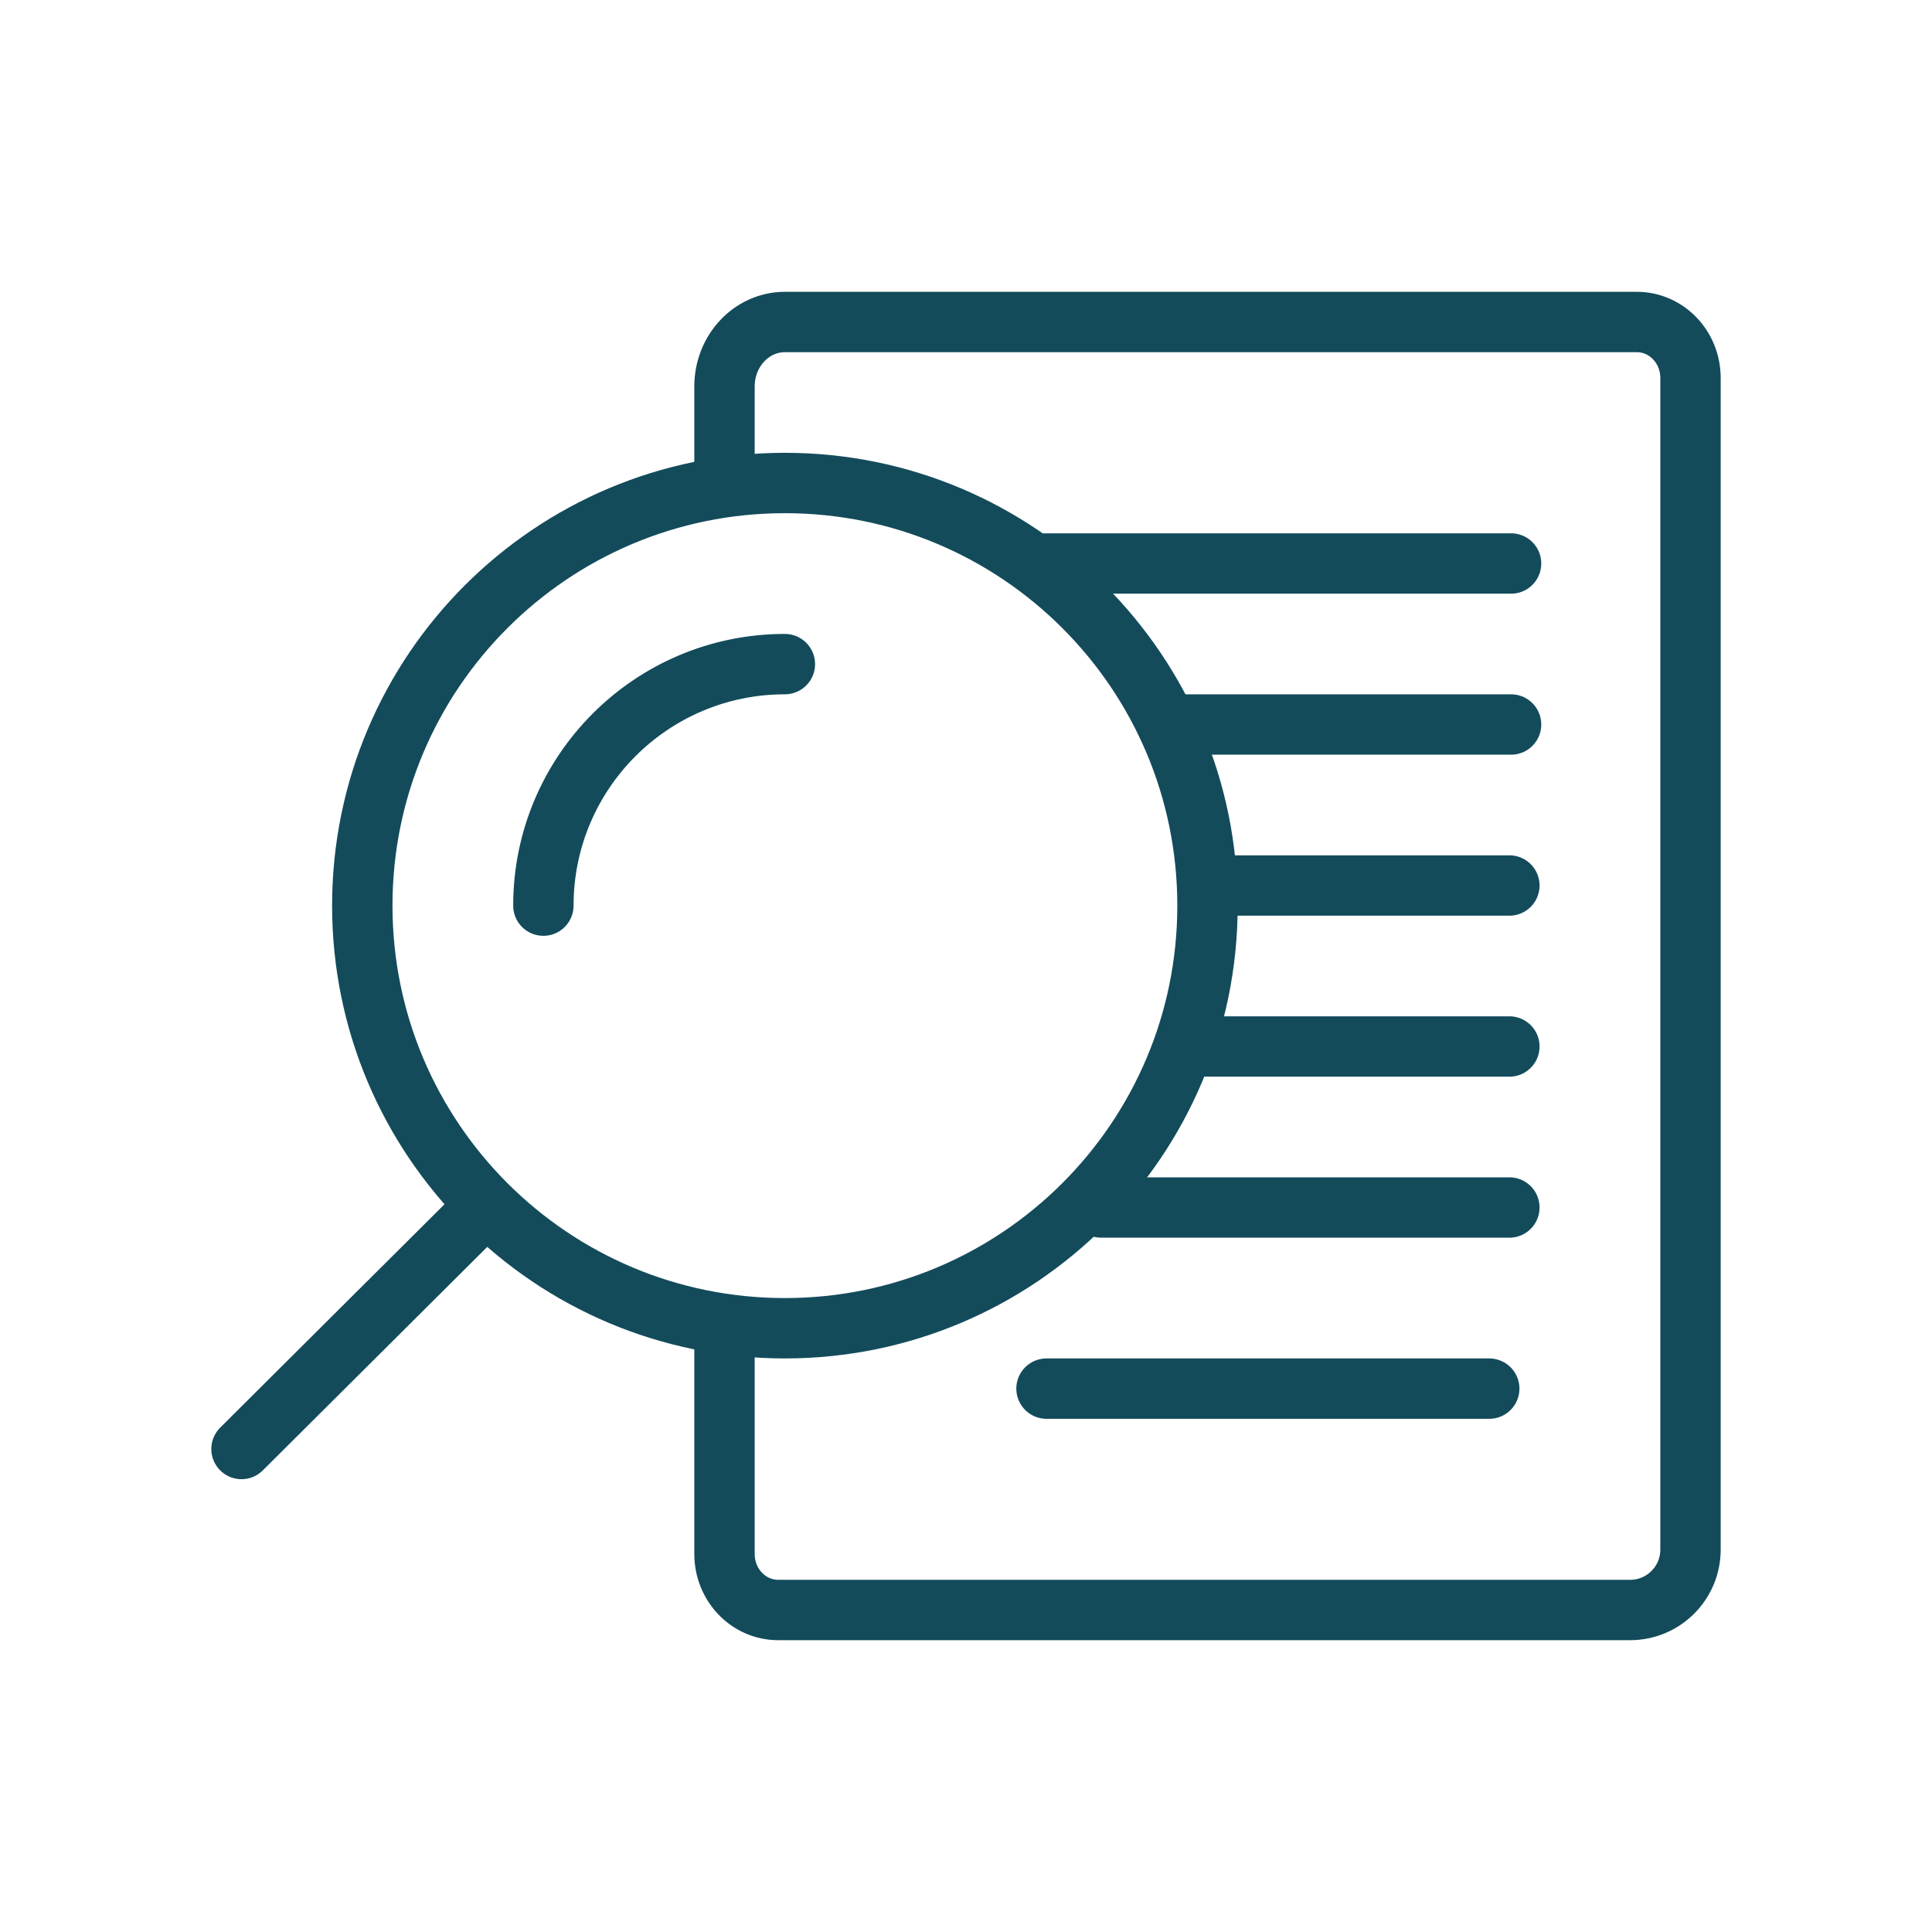
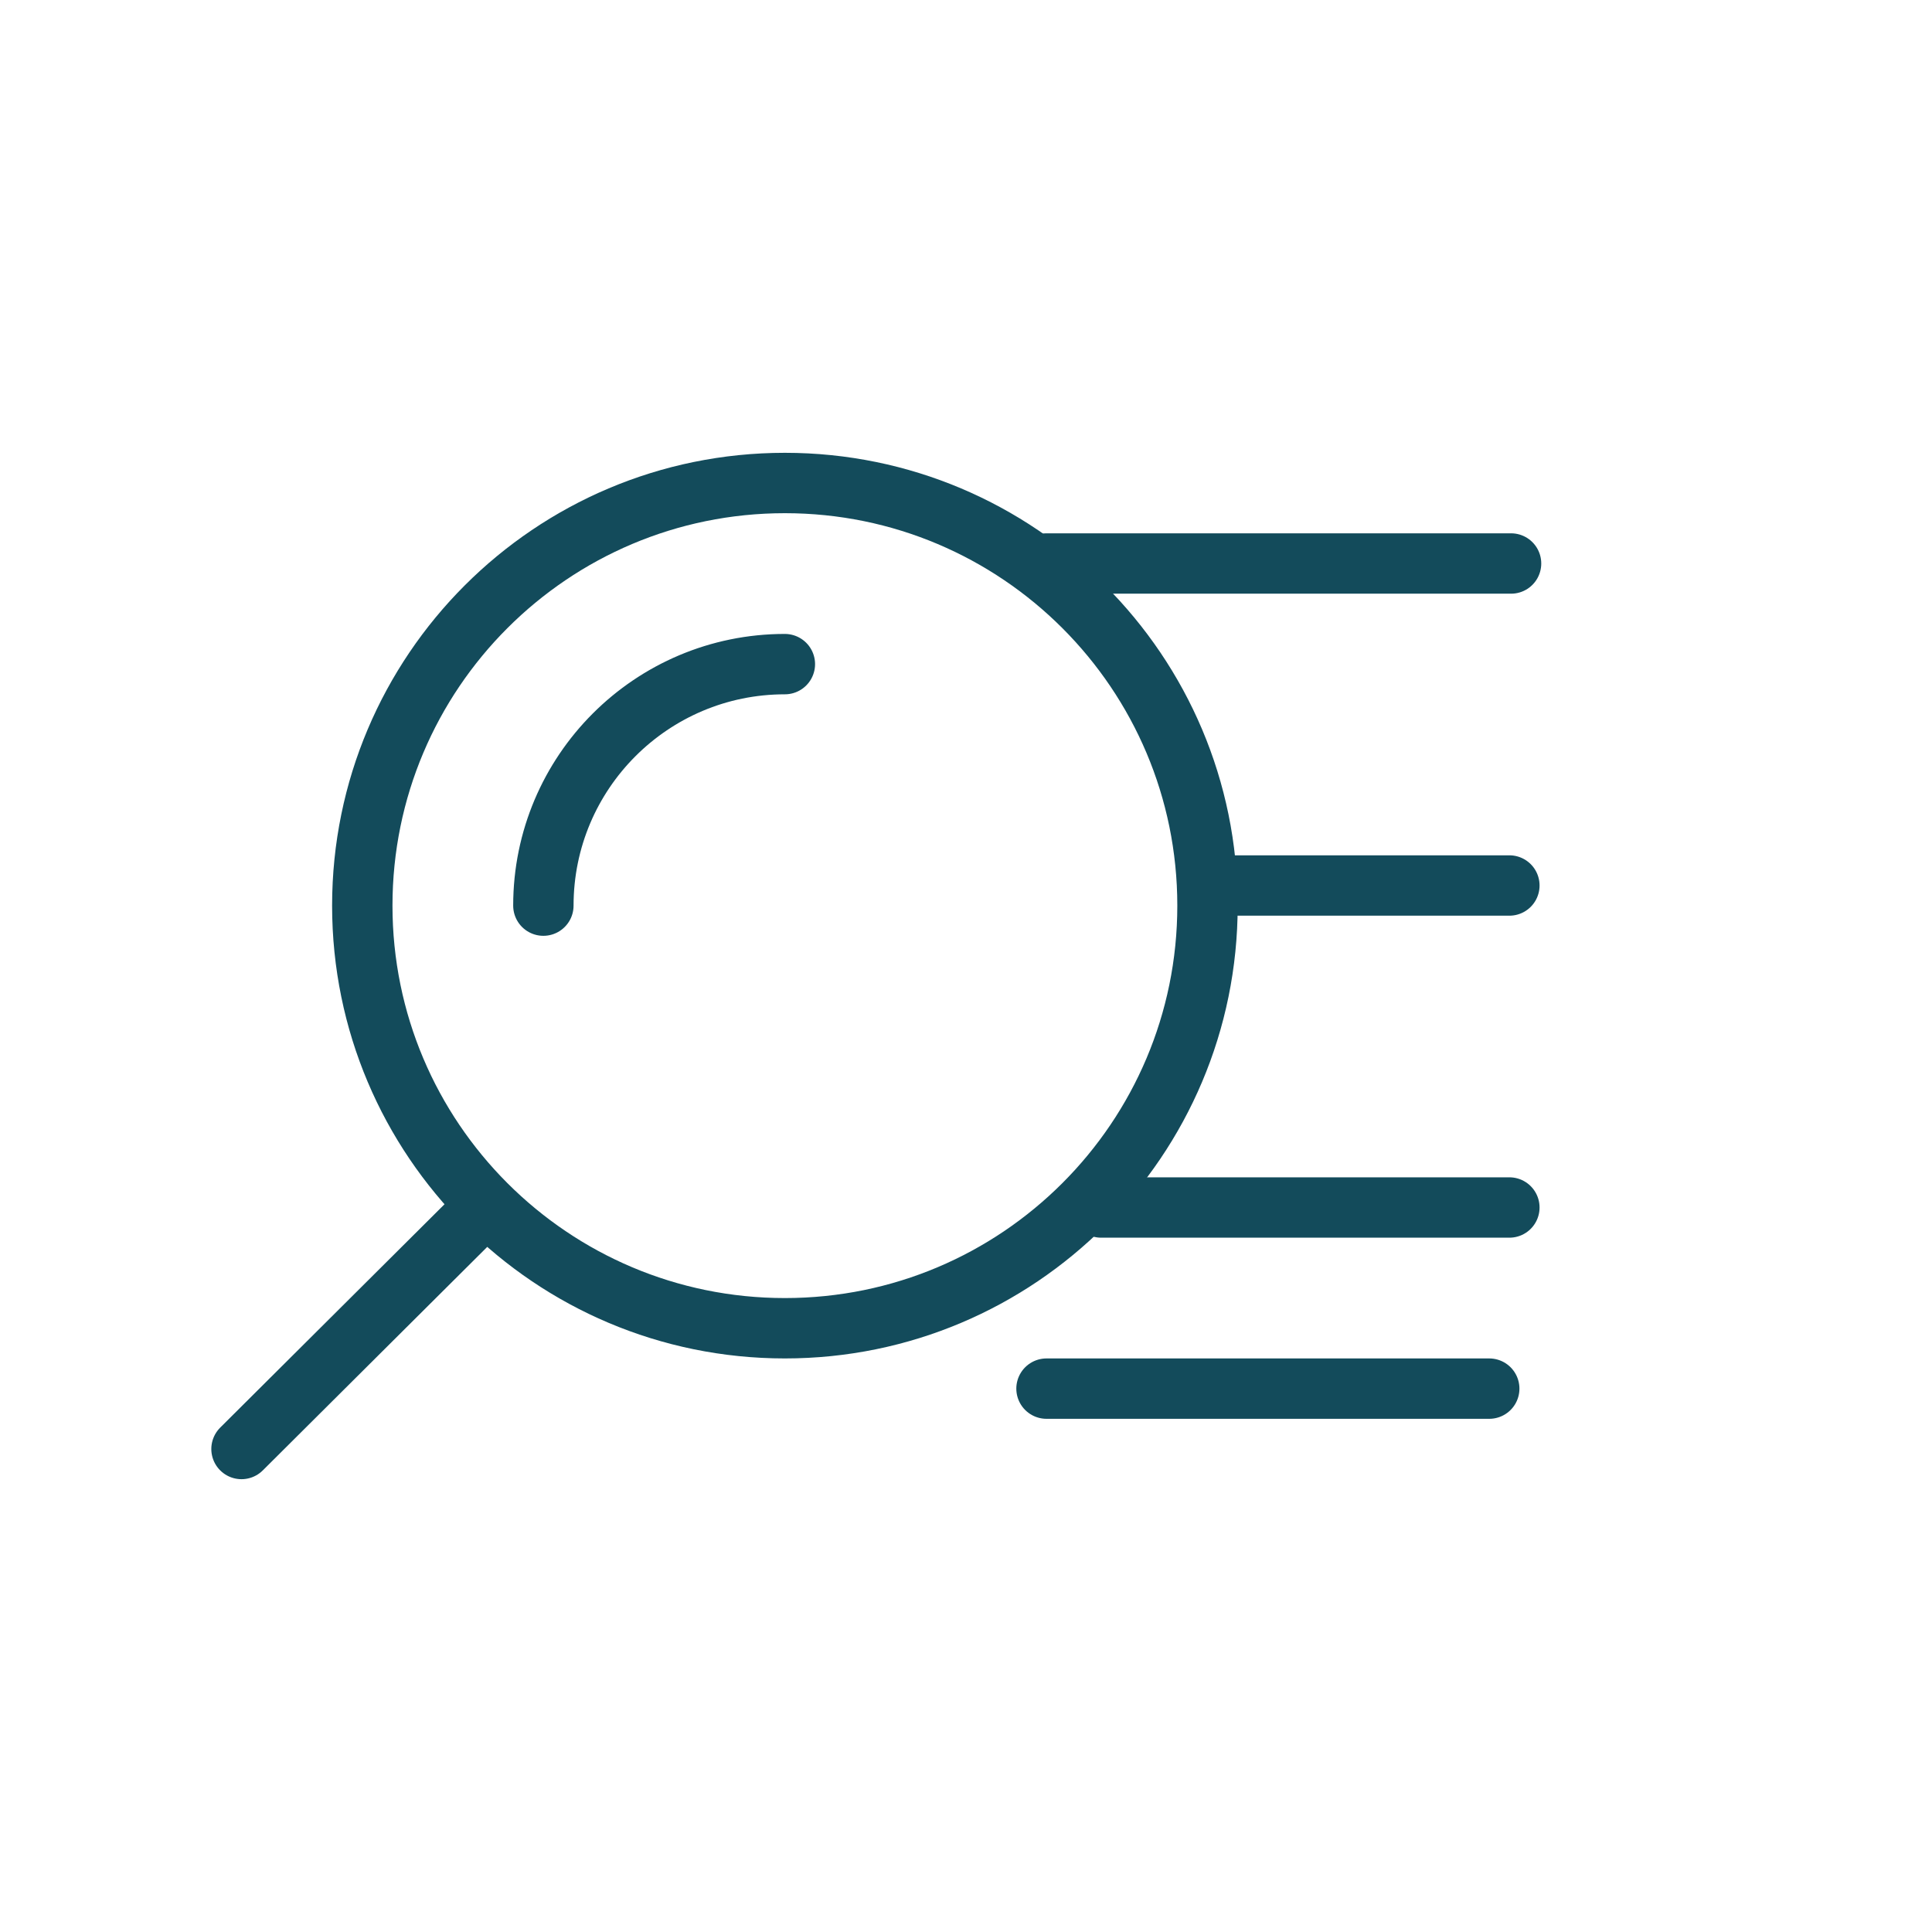
<svg xmlns="http://www.w3.org/2000/svg" width="48" height="48" viewBox="0 0 48 48" fill="none">
-   <path d="M18 12V9.6C18 8.717 18.672 8 19.5 8H40.667C41.403 8 42 8.622 42 9.391V38.5C42 39.328 41.328 40 40.5 40H19.334C18.597 40 18 39.378 18 38.609V33" stroke="#134B5B" stroke-width="1.5" stroke-linecap="round" stroke-linejoin="round" />
  <path d="M37.542 14H26" stroke="#134B5B" stroke-width="1.5" stroke-linecap="round" stroke-linejoin="round" />
-   <path d="M37.542 18H29" stroke="#134B5B" stroke-width="1.5" stroke-linecap="round" stroke-linejoin="round" />
  <path d="M37.5 22H30" stroke="#134B5B" stroke-width="1.5" stroke-linecap="round" stroke-linejoin="round" />
-   <path d="M37.5 26H30" stroke="#134B5B" stroke-width="1.5" stroke-linecap="round" stroke-linejoin="round" />
  <path d="M37.5 30H27.358" stroke="#134B5B" stroke-width="1.5" stroke-linecap="round" stroke-linejoin="round" />
  <path d="M37 34.5H26" stroke="#134B5B" stroke-width="1.5" stroke-linecap="round" stroke-linejoin="round" />
  <path d="M12.088 29.938L6 36M19.5 16.5C16.187 16.5 13.5 19.186 13.5 22.5M9.001 22.5C9.001 16.701 13.701 12 19.5 12C25.299 12 30 16.701 30 22.5C30 28.299 25.299 33 19.5 33C13.701 33 9.001 28.299 9.001 22.5Z" stroke="#134B5B" stroke-width="1.5" stroke-linecap="round" stroke-linejoin="round" />
</svg>